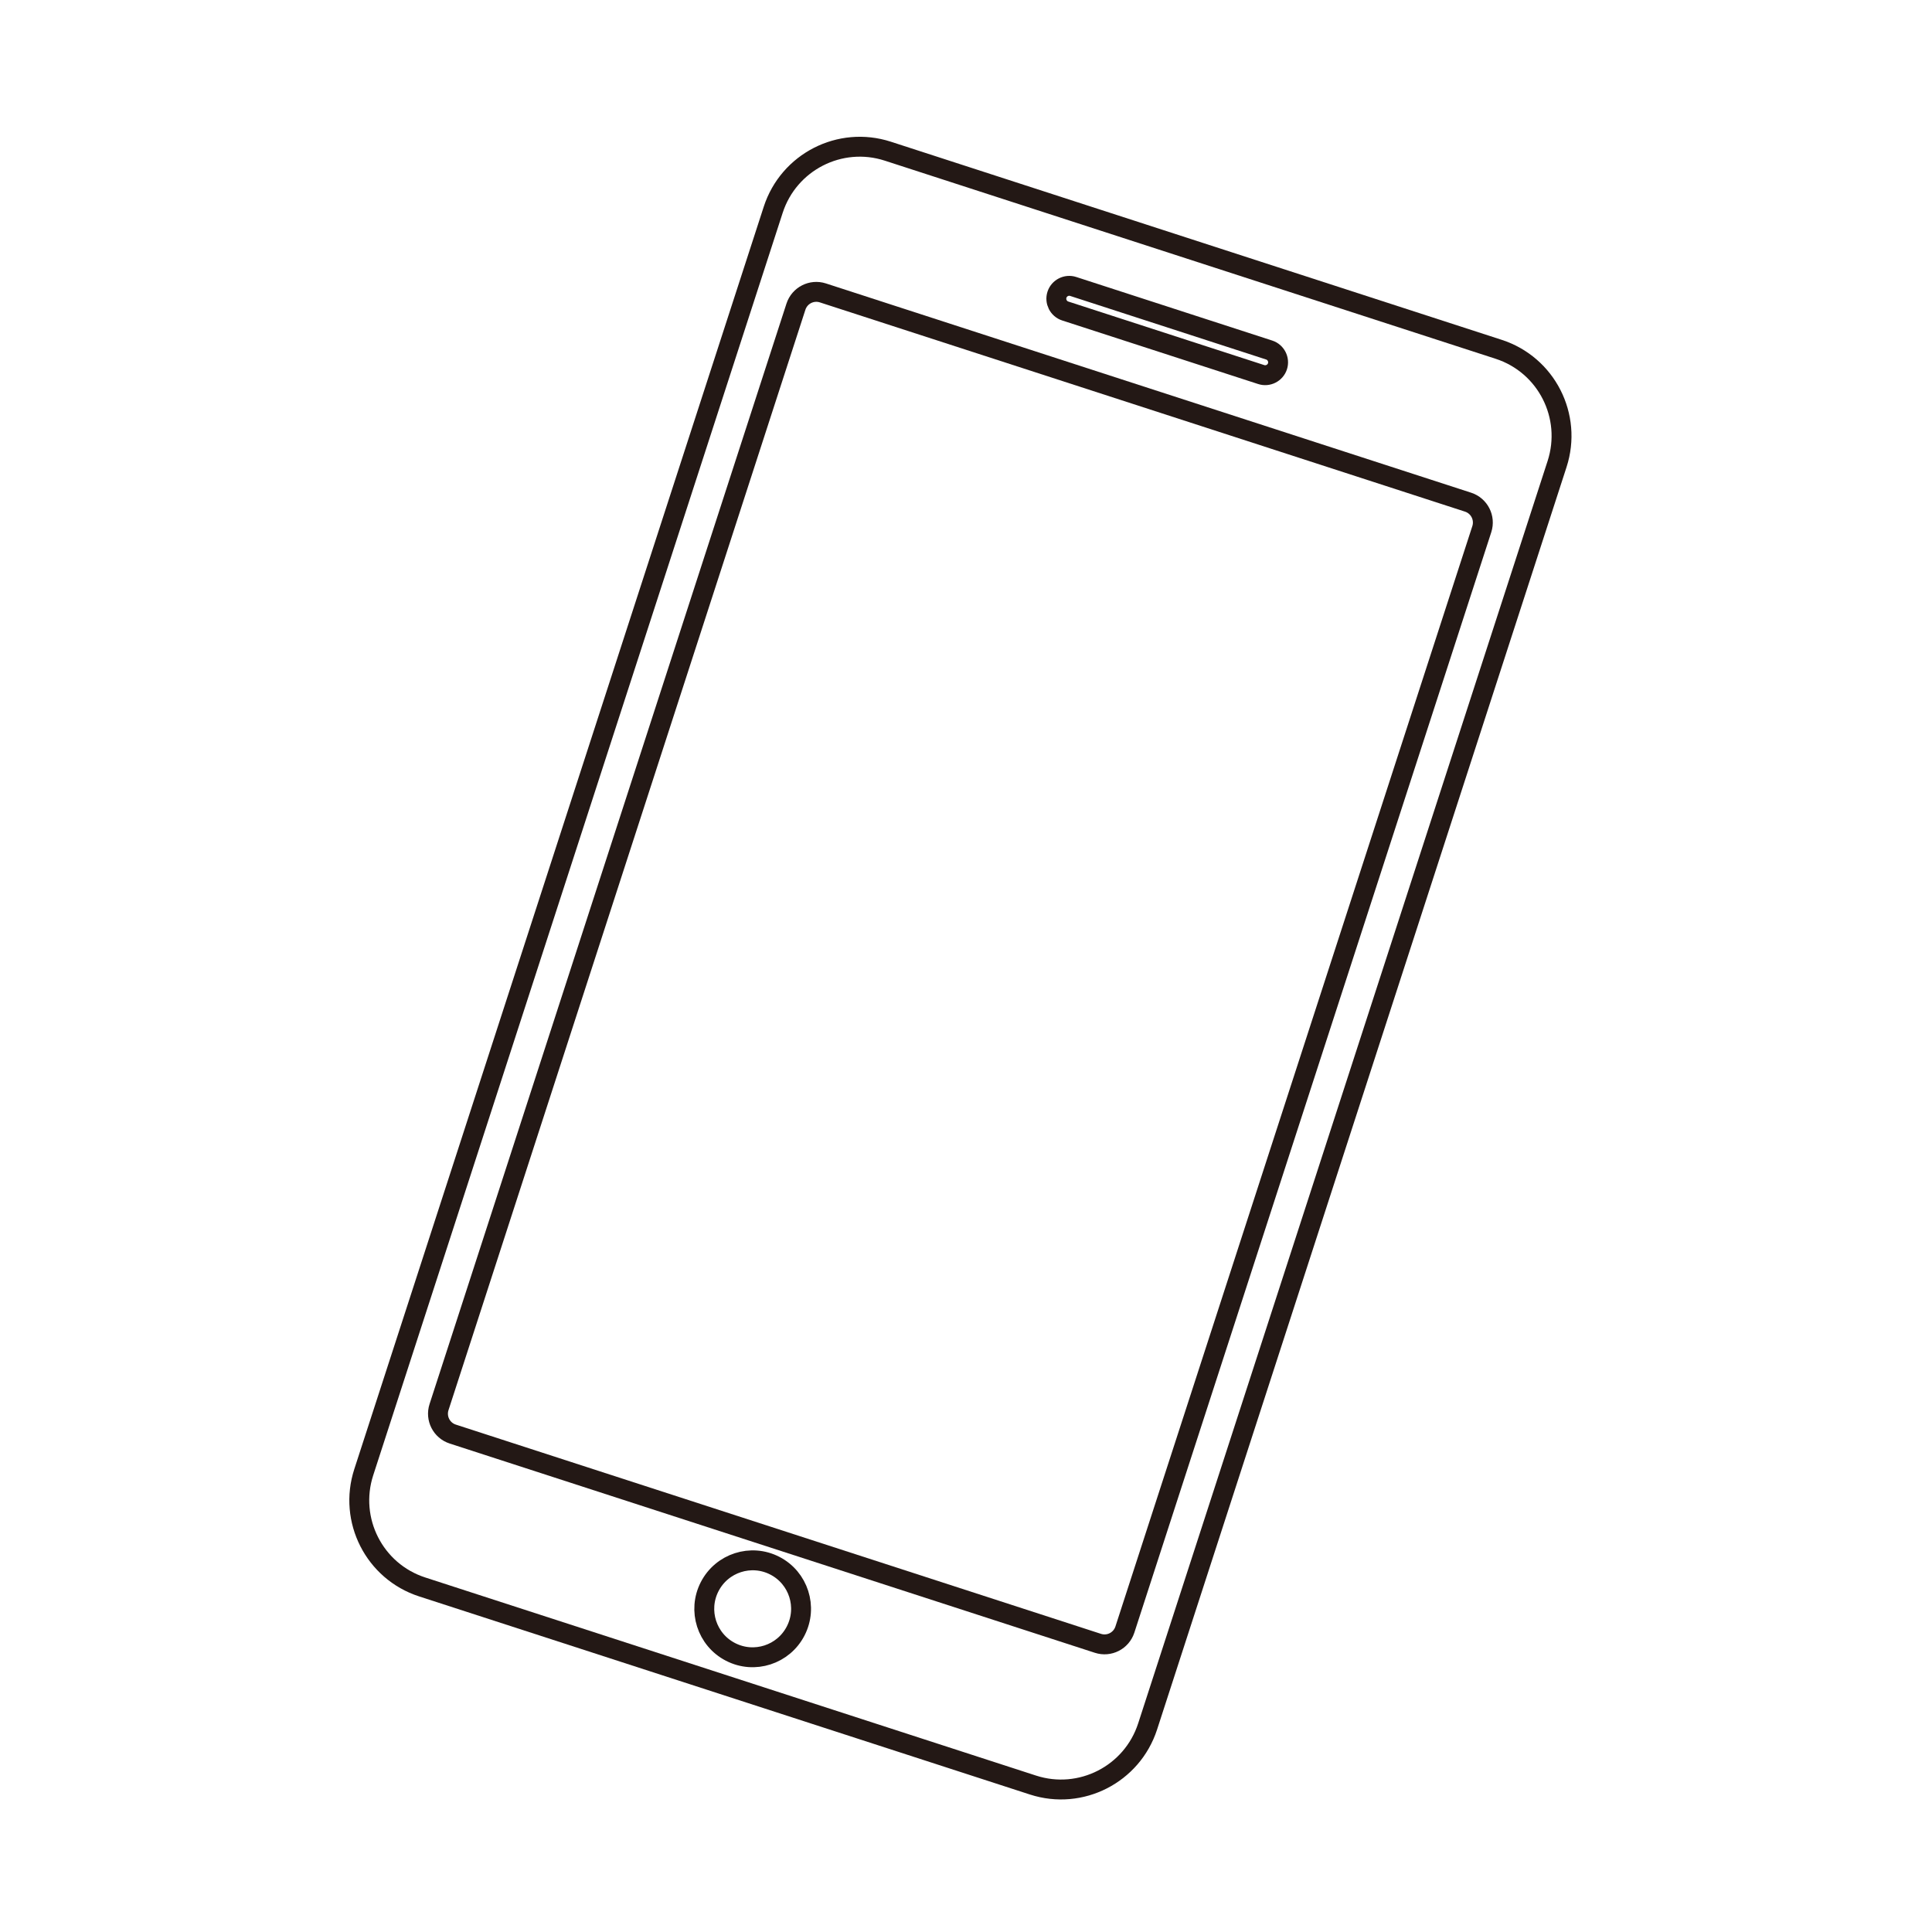
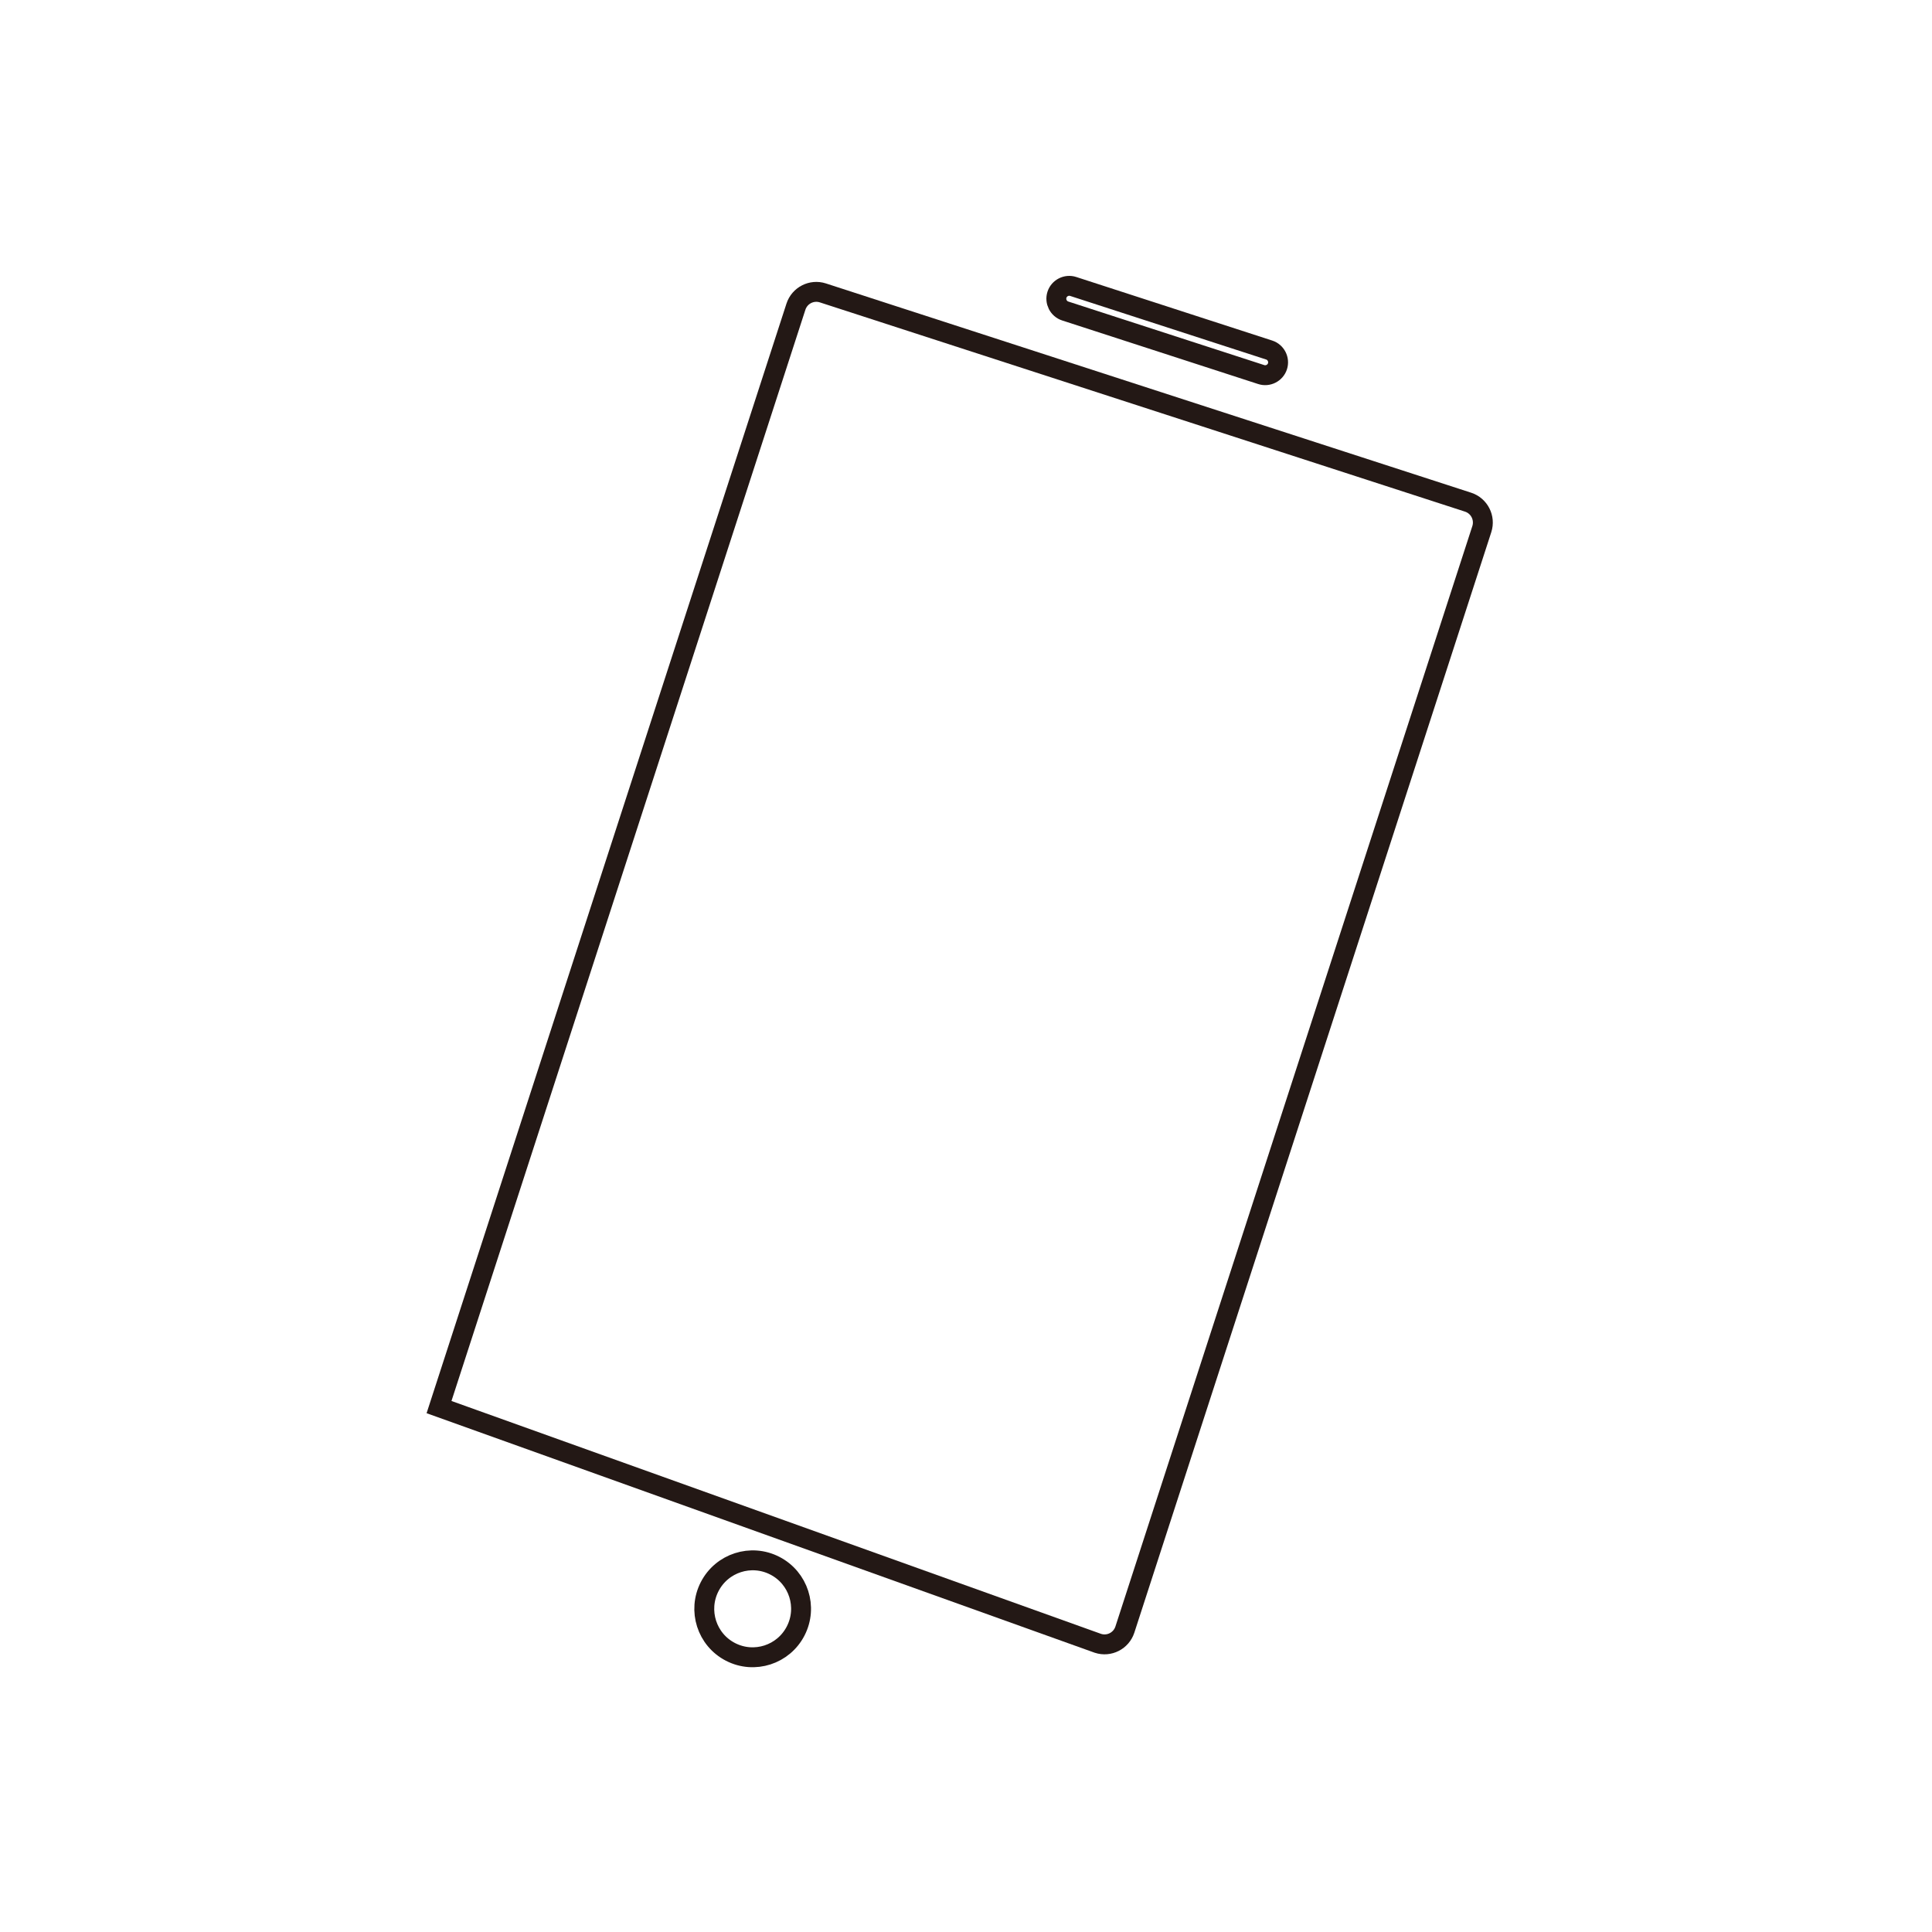
<svg xmlns="http://www.w3.org/2000/svg" width="100" height="100" viewBox="0 0 100 100" fill="none">
  <g clip-path="url(#clip0_2166_634)">
-     <path d="M77.571 18.08L45.953 7.825C43.48 7.023 40.824 8.381 40.021 10.859L18.828 76.201C18.024 78.678 19.377 81.337 21.85 82.139L53.468 92.394C55.941 93.196 58.597 91.838 59.401 89.361L80.594 24.018C81.397 21.541 80.044 18.883 77.571 18.08Z" stroke="#231815" stroke-width="1.03" stroke-miterlimit="10" />
-     <path d="M75.987 25.992L42.593 15.161C42.011 14.972 41.386 15.292 41.197 15.874L22.724 72.831C22.535 73.413 22.853 74.039 23.435 74.227L56.829 85.058C57.411 85.247 58.035 84.928 58.224 84.345L76.698 27.389C76.887 26.806 76.568 26.181 75.987 25.992Z" stroke="#231815" stroke-width="1.03" stroke-miterlimit="10" />
+     <path d="M75.987 25.992L42.593 15.161C42.011 14.972 41.386 15.292 41.197 15.874L22.724 72.831L56.829 85.058C57.411 85.247 58.035 84.928 58.224 84.345L76.698 27.389C76.887 26.806 76.568 26.181 75.987 25.992Z" stroke="#231815" stroke-width="1.03" stroke-miterlimit="10" />
    <path d="M41.185 84.416C41.818 83.184 41.334 81.672 40.104 81.04C38.874 80.407 37.364 80.894 36.731 82.126C36.098 83.359 36.582 84.871 37.812 85.503C39.042 86.136 40.553 85.649 41.185 84.416Z" stroke="#231815" stroke-width="1.03" stroke-miterlimit="10" />
    <path d="M65.282 19.388L55.136 16.097C54.788 15.985 54.595 15.604 54.708 15.256C54.82 14.908 55.2 14.714 55.548 14.827L65.694 18.118C66.041 18.23 66.235 18.61 66.122 18.959C66.009 19.307 65.629 19.501 65.282 19.388Z" stroke="#231815" stroke-width="1.03" stroke-miterlimit="10" />
  </g>
  <defs>
    <clipPath id="clip0_2166_634">
      <rect width="100" height="100" fill="white" />
    </clipPath>
  </defs>
</svg>